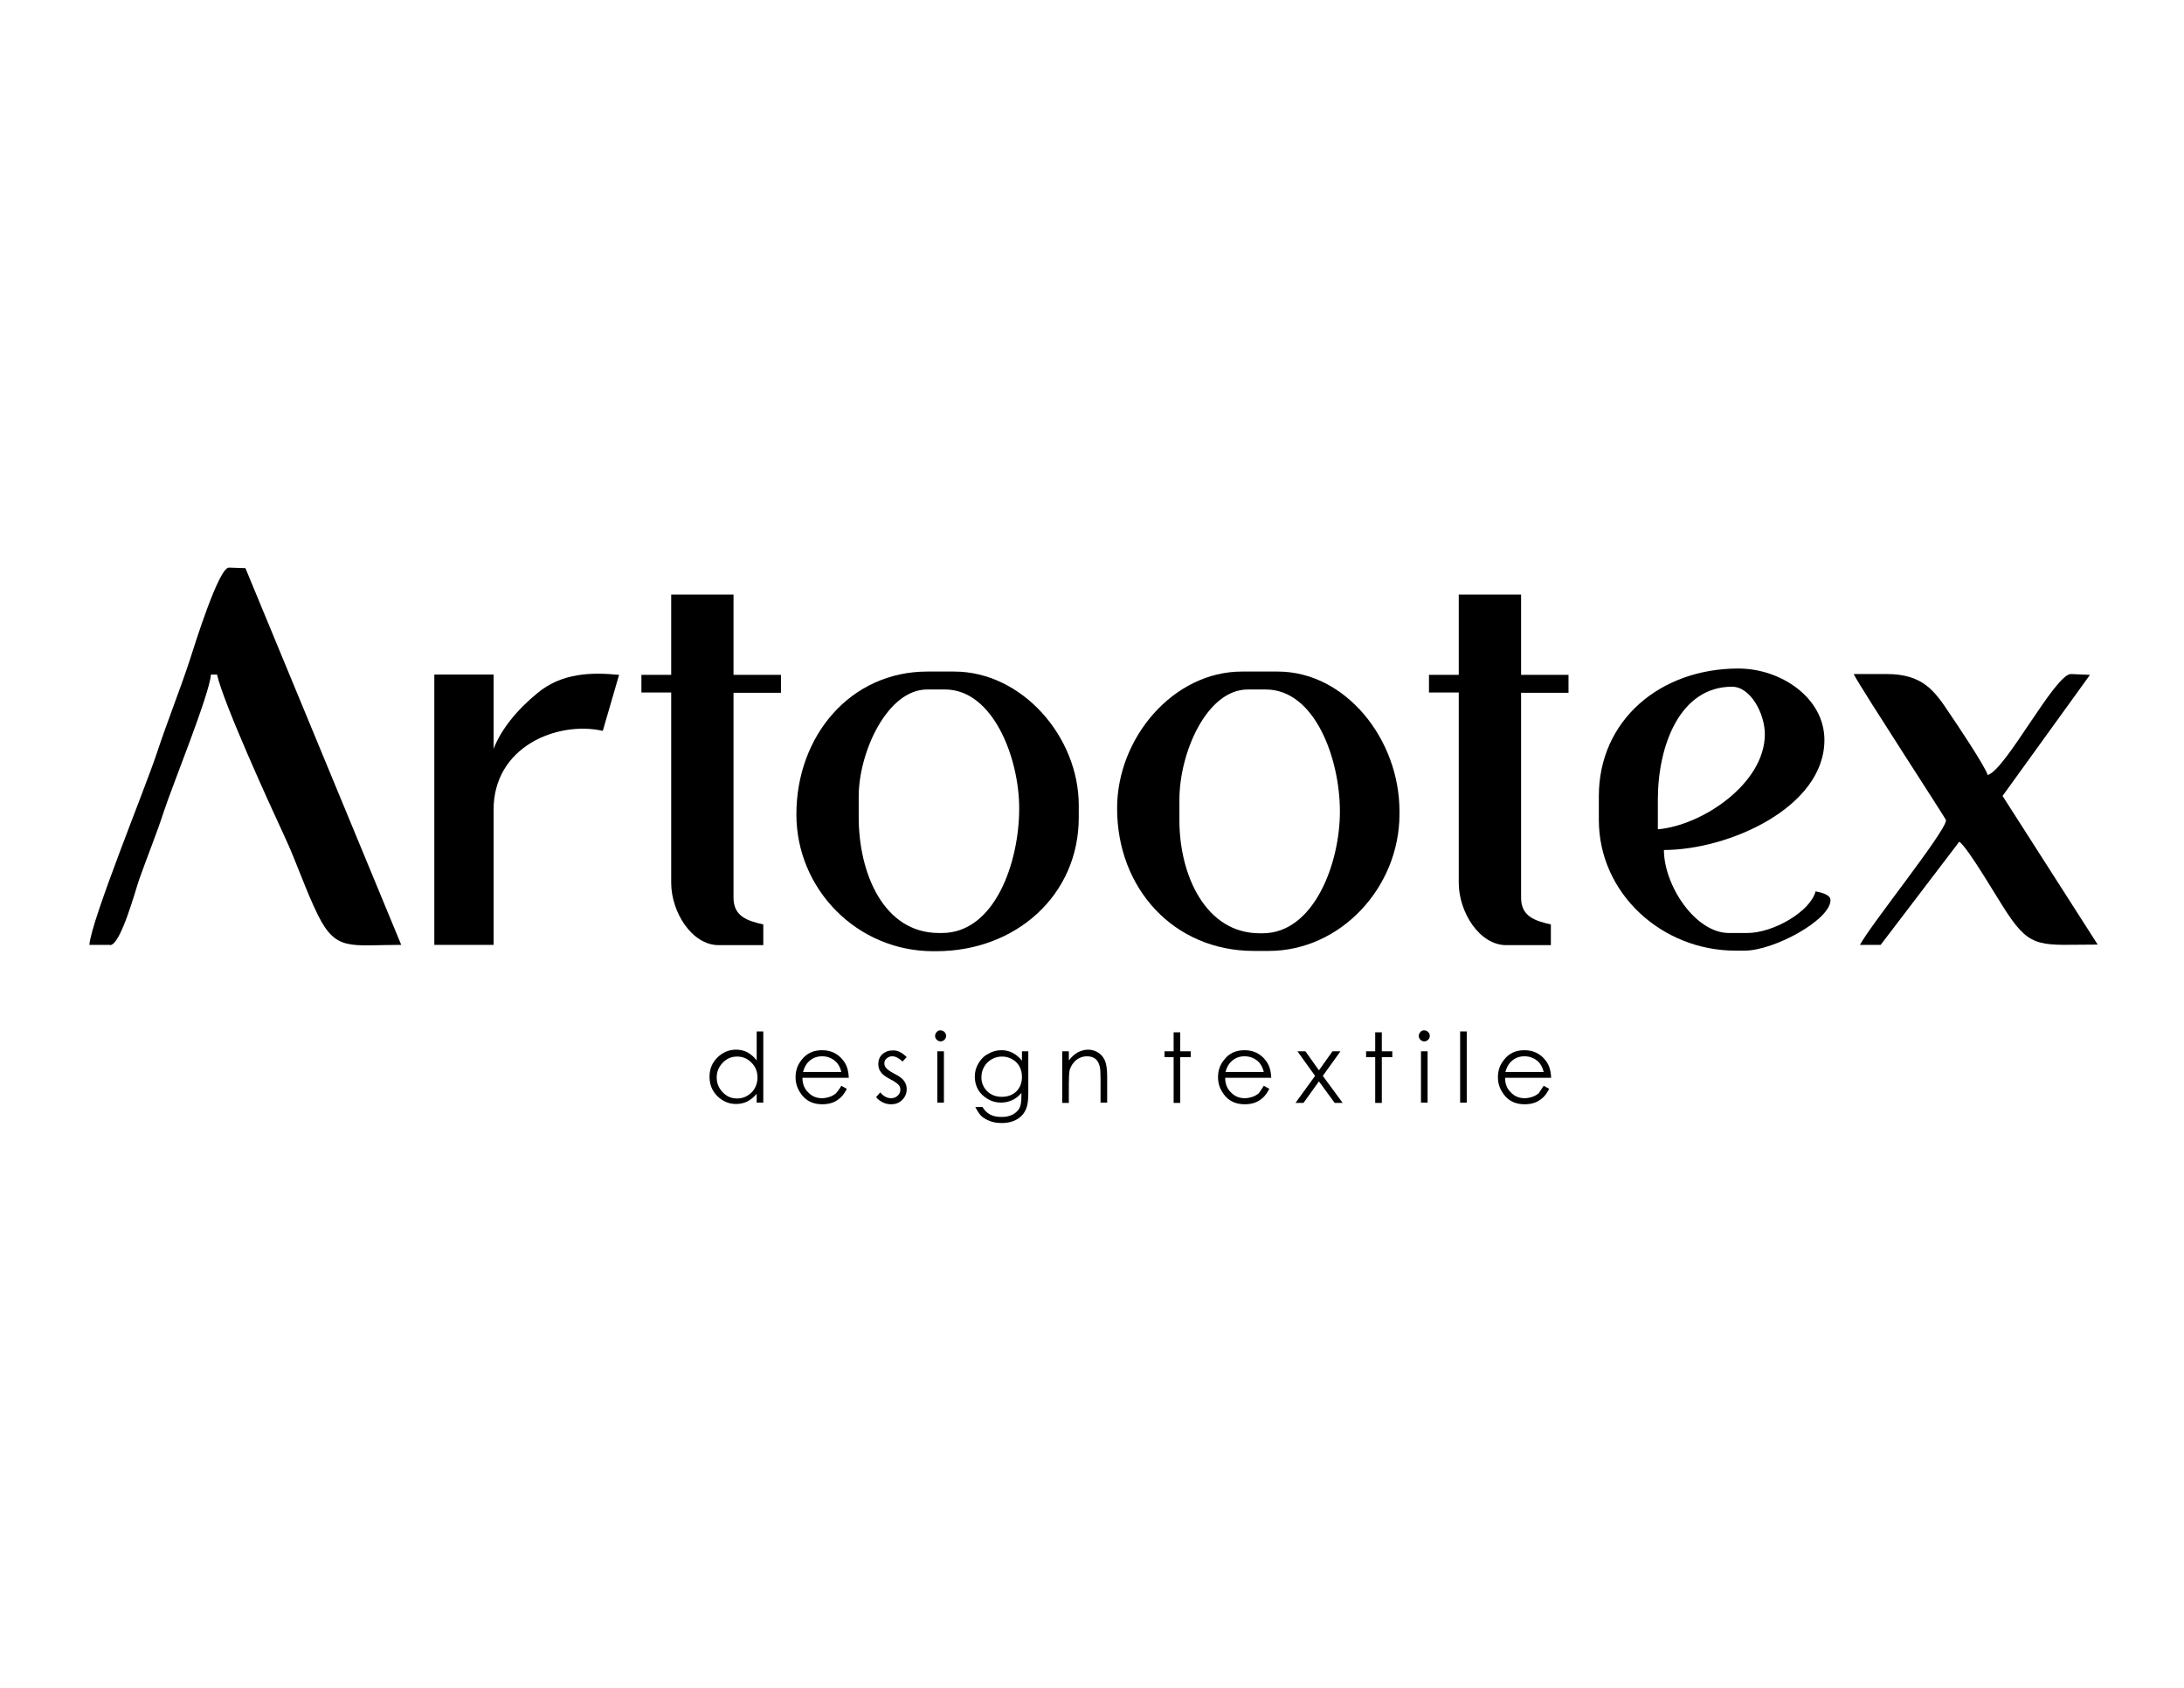
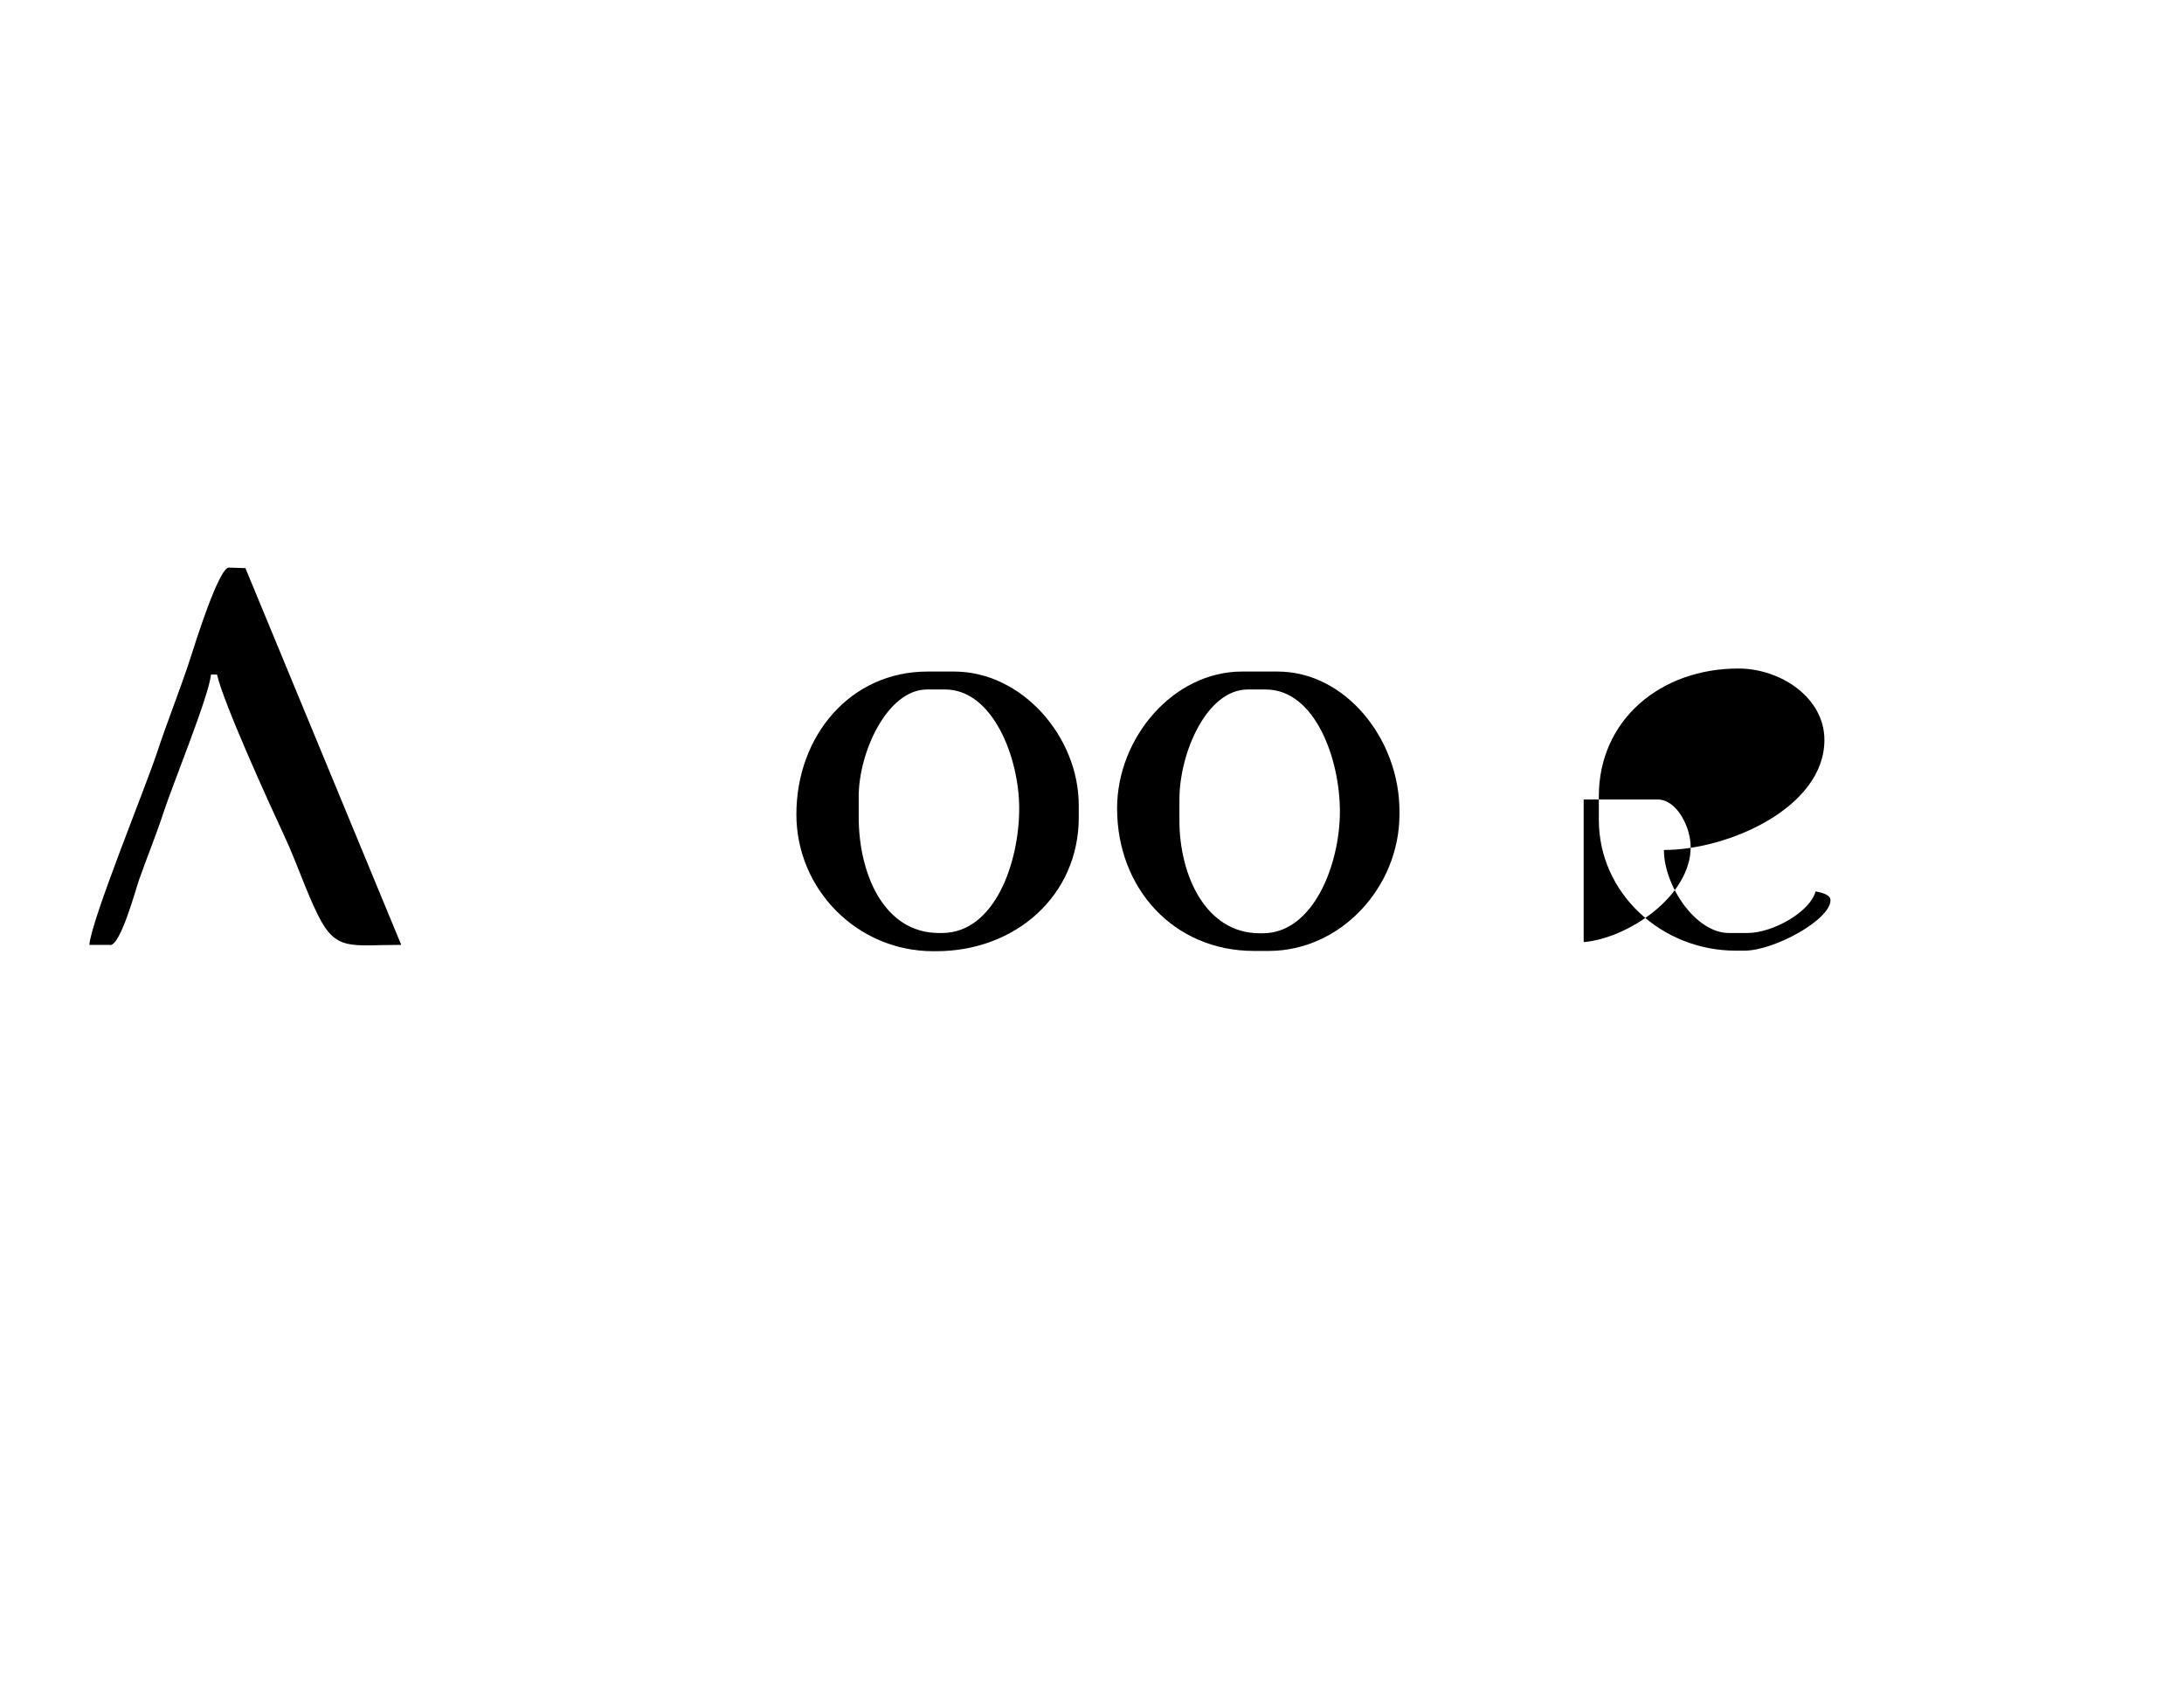
<svg xmlns="http://www.w3.org/2000/svg" version="1.1" id="Layer_1" x="0px" y="0px" viewBox="0 0 792 612" style="enable-background:new 0 0 792 612;" xml:space="preserve">
  <style type="text/css">
	.st0{fill-rule:evenodd;clip-rule:evenodd;}
</style>
  <g>
-     <path class="st0" d="M224.5,244.7c-10.1-1-20.8-0.7-29.6,6.6c-7.7,6.3-13.2,13.3-15.9,20.2v-26.9h-21.5v98h21.5V294   c-0.3-23.2,23-32.7,39.6-29L224.5,244.7z" />
-     <path class="st0" d="M672.3,244.6c3.3,6.2,33.4,52.3,33.4,52.8c0,4-27.3,37.8-31.2,45.2h7.5l28.5-37.4c3.1,2,13.9,20.7,17.4,25.9   c8.8,13.3,12.5,11.4,32.8,11.4l-34.5-53.9l31.7-43.9l-6.9-0.3c-5.8,0-23.7,34.9-30.2,36.6c-0.8-3-11.6-19.1-14-22.6   c-5.2-7.8-9.5-14-22.6-14H672.3z" />
-     <path class="st0" d="M601.2,289.9c0-19.4,7.9-40.9,26.9-40.9c6.8,0,11.9,9.9,11.9,17.2c0,17.9-22.7,33.1-38.8,34.5V289.9   L601.2,289.9z M603.4,308.2c23.4,0,58.2-15.4,58.2-39.9c0-15.3-15.8-25.9-31.2-25.9c-28.3,0-50.6,18.7-50.6,46.3v8.6   c0,26.6,22.8,47.4,49.6,47.4h3.2c10.8,0,31.2-11.2,31.2-18.3c0-2.1-3.5-2.8-5.4-3.2c-1.9,7.3-15.3,15.1-24.8,15.1h-6.5   C614.8,338.4,603.4,321,603.4,308.2z" />
+     <path class="st0" d="M601.2,289.9c6.8,0,11.9,9.9,11.9,17.2c0,17.9-22.7,33.1-38.8,34.5V289.9   L601.2,289.9z M603.4,308.2c23.4,0,58.2-15.4,58.2-39.9c0-15.3-15.8-25.9-31.2-25.9c-28.3,0-50.6,18.7-50.6,46.3v8.6   c0,26.6,22.8,47.4,49.6,47.4h3.2c10.8,0,31.2-11.2,31.2-18.3c0-2.1-3.5-2.8-5.4-3.2c-1.9,7.3-15.3,15.1-24.8,15.1h-6.5   C614.8,338.4,603.4,321,603.4,308.2z" />
    <path class="st0" d="M39.9,342.7c3.9,0,9.2-19.9,10.6-23.9c2.9-8.2,6.2-16.2,8.9-24.5c3.1-9.5,16.5-42.3,17.1-49.7h2.2   c2.4,10.5,19,46.9,24.4,58.5c4.5,9.6,7.7,19.6,12.2,28.7c6.6,13.3,11.7,10.8,30.2,10.8L89,206l-6-0.2c-3.7,0-12.5,28.3-14.1,33.3   c-3.7,11.3-8.2,22.4-12.1,34.2c-4.4,13.2-23.6,60-24.4,69.3H39.9z" />
    <path class="st0" d="M311.4,288.8c0-16.1,10.4-38.8,24.8-38.8h6.5c17.4,0,26.9,24.8,26.9,43.1c0,19.9-9,45.2-28,45.2h-1.1   c-20.1,0-29.1-21.7-29.1-42V288.8L311.4,288.8z M288.8,295.3c0,27.1,22,49.6,49.6,49.6h1.1c28.9,0,51.7-20.3,51.7-48.5V292   c0-24.9-20.6-48.5-45.2-48.5h-9.7C308.4,243.5,288.8,266.8,288.8,295.3z" />
-     <path class="st0" d="M518.2,251.1H529v69c0,10.6,7.5,22.6,17.2,22.6h16.2v-7.5c-5.6-1.3-10.8-2.8-10.8-9.7v-74.3h17.2v-6.5h-17.2   v-29.1H529v29.1h-10.8V251.1z" />
    <path class="st0" d="M427.7,289.9c0-16.9,9.9-39.9,24.8-39.9h6.5c17.9,0,26.9,25.2,26.9,44.2c0,19.2-9.6,44.2-28,44.2h-1.1   c-19.6,0-29.1-21.1-29.1-40.9V289.9L427.7,289.9z M405.1,293.1c0,29.1,20.6,51.7,49.6,51.7h5.4c26,0,47.4-23,47.4-49.6v-1.1   c0-26-19.5-50.6-44.2-50.6h-12.9C425.5,243.5,405.1,267.5,405.1,293.1z" />
-     <path class="st0" d="M232.6,251.1h10.8v69c0,10.6,7.5,22.6,17.2,22.6h16.2v-7.5c-5.6-1.3-10.8-2.8-10.8-9.7v-74.3h17.2v-6.5H266   v-29.1h-22.6v29.1h-10.8V251.1z" />
-     <path class="st0" d="M276.8,374v25.8h-2.4v-3.2c-1,1.2-2.1,2.1-3.4,2.8c-1.3,0.6-2.6,0.9-4.1,0.9c-2.6,0-4.9-1-6.8-2.9   c-1.9-1.9-2.8-4.2-2.8-7c0-2.7,0.9-5,2.8-6.9c1.9-1.9,4.2-2.9,6.8-2.9c1.5,0,2.9,0.3,4.2,1c1.2,0.7,2.3,1.6,3.3,2.9V374H276.8   L276.8,374z M559.8,393.7l2,1.1c-0.7,1.3-1.4,2.4-2.3,3.2c-0.9,0.8-1.8,1.4-2.9,1.8c-1.1,0.4-2.3,0.6-3.7,0.6c-3,0-5.4-1-7.1-3   c-1.7-2-2.6-4.2-2.6-6.8c0-2.4,0.7-4.5,2.2-6.3c1.8-2.4,4.3-3.5,7.4-3.5c3.2,0,5.7,1.2,7.6,3.6c1.4,1.7,2,3.8,2.1,6.4h-16.7   c0,2.2,0.7,4,2.1,5.3c1.3,1.4,3,2.1,5,2.1c0.9,0,1.9-0.2,2.8-0.5c0.9-0.3,1.7-0.8,2.3-1.3C558.4,395.8,559,394.9,559.8,393.7   L559.8,393.7z M559.8,388.7c-0.3-1.3-0.8-2.3-1.4-3.1c-0.6-0.8-1.4-1.4-2.4-1.9c-1-0.5-2.1-0.7-3.2-0.7c-1.8,0-3.4,0.6-4.7,1.8   c-1,0.9-1.7,2.1-2.2,3.9H559.8L559.8,388.7z M529.5,374h2.4v25.8h-2.4V374L529.5,374z M516.5,373.6c0.5,0,1,0.2,1.4,0.6   c0.4,0.4,0.6,0.9,0.6,1.4c0,0.5-0.2,1-0.6,1.4c-0.4,0.4-0.9,0.6-1.4,0.6c-0.5,0-1-0.2-1.4-0.6c-0.4-0.4-0.6-0.8-0.6-1.4   c0-0.5,0.2-1,0.6-1.4C515.5,373.7,516,373.6,516.5,373.6L516.5,373.6z M515.3,381.2h2.4v18.6h-2.4V381.2L515.3,381.2z M498.7,374.3   h2.4v6.9h3.8v2.1h-3.8v16.6h-2.4v-16.6h-3.3v-2.1h3.3V374.3L498.7,374.3z M470.5,381.2h2.9l4.9,6.9l4.9-6.9h2.9l-6.4,8.9l7.2,9.8   H484l-5.7-7.8l-5.6,7.8h-2.9l7.1-9.8L470.5,381.2L470.5,381.2z M458.3,393.7l2,1.1c-0.7,1.3-1.4,2.4-2.3,3.2   c-0.9,0.8-1.8,1.4-2.9,1.8c-1.1,0.4-2.3,0.6-3.7,0.6c-3,0-5.4-1-7.1-3c-1.7-2-2.6-4.2-2.6-6.8c0-2.4,0.7-4.5,2.2-6.3   c1.8-2.4,4.3-3.5,7.4-3.5c3.2,0,5.7,1.2,7.6,3.6c1.4,1.7,2,3.8,2.1,6.4h-16.7c0,2.2,0.7,4,2.1,5.3c1.3,1.4,3,2.1,5,2.1   c0.9,0,1.9-0.2,2.8-0.5c0.9-0.3,1.7-0.8,2.3-1.3C456.9,395.8,457.6,394.9,458.3,393.7L458.3,393.7z M458.3,388.7   c-0.3-1.3-0.8-2.3-1.4-3.1c-0.6-0.8-1.4-1.4-2.4-1.9c-1-0.5-2.1-0.7-3.2-0.7c-1.8,0-3.4,0.6-4.7,1.8c-1,0.9-1.7,2.1-2.2,3.9H458.3   L458.3,388.7z M425.6,374.3h2.4v6.9h3.8v2.1H428v16.6h-2.4v-16.6h-3.3v-2.1h3.3V374.3L425.6,374.3z M385.2,381.2h2.4v3.3   c1-1.3,2-2.2,3.2-2.9c1.2-0.6,2.4-1,3.8-1c1.4,0,2.6,0.4,3.7,1.1c1.1,0.7,1.9,1.7,2.4,2.9c0.5,1.2,0.8,3.1,0.8,5.6v9.6h-2.4V391   c0-2.1-0.1-3.6-0.3-4.3c-0.3-1.2-0.8-2.2-1.6-2.8c-0.8-0.6-1.8-0.9-3.1-0.9c-1.4,0-2.7,0.5-3.9,1.4c-1.1,1-1.9,2.2-2.3,3.6   c-0.2,0.9-0.3,2.6-0.3,5.1v6.8h-2.4V381.2L385.2,381.2z M370.5,381.2h2.4v14.9c0,2.6-0.2,4.5-0.7,5.7c-0.6,1.7-1.7,3-3.3,4   c-1.5,0.9-3.4,1.4-5.6,1.4c-1.6,0-3-0.2-4.3-0.7c-1.3-0.5-2.3-1.1-3.1-1.8c-0.8-0.8-1.5-1.9-2.2-3.3h2.6c0.7,1.2,1.6,2.1,2.7,2.7   c1.1,0.6,2.5,0.9,4.2,0.9c1.6,0,3-0.3,4.1-0.9c1.1-0.6,1.9-1.4,2.4-2.3c0.5-0.9,0.7-2.4,0.7-4.5v-1c-0.9,1.1-2,2-3.3,2.6   c-1.3,0.6-2.7,0.9-4.1,0.9c-1.7,0-3.3-0.4-4.8-1.3c-1.5-0.9-2.7-2-3.5-3.4c-0.8-1.4-1.2-3-1.2-4.7c0-1.7,0.4-3.3,1.3-4.8   c0.9-1.5,2-2.7,3.6-3.5c1.5-0.9,3.1-1.3,4.8-1.3c1.4,0,2.7,0.3,3.9,0.9c1.2,0.6,2.4,1.5,3.5,2.9V381.2L370.5,381.2z M363.4,383.1   c-1.4,0-2.6,0.3-3.8,1c-1.2,0.7-2.1,1.6-2.7,2.7c-0.7,1.2-1,2.4-1,3.8c0,2,0.7,3.7,2.1,5.1c1.4,1.3,3.1,2,5.3,2c2.2,0,4-0.7,5.3-2   c1.3-1.3,2-3.1,2-5.2c0-1.4-0.3-2.7-0.9-3.8c-0.6-1.1-1.5-2-2.6-2.6C365.9,383.4,364.7,383.1,363.4,383.1L363.4,383.1z    M341.1,373.6c0.5,0,1,0.2,1.4,0.6c0.4,0.4,0.6,0.9,0.6,1.4c0,0.5-0.2,1-0.6,1.4c-0.4,0.4-0.9,0.6-1.4,0.6c-0.5,0-1-0.2-1.4-0.6   c-0.4-0.4-0.6-0.8-0.6-1.4c0-0.5,0.2-1,0.6-1.4C340.1,373.7,340.5,373.6,341.1,373.6L341.1,373.6z M339.9,381.2h2.4v18.6h-2.4   V381.2L339.9,381.2z M328.8,383.3l-1.5,1.6c-1.3-1.2-2.5-1.9-3.8-1.9c-0.8,0-1.4,0.3-2,0.8c-0.6,0.5-0.8,1.1-0.8,1.8   c0,0.6,0.2,1.2,0.7,1.7c0.5,0.6,1.4,1.2,2.9,2c1.8,0.9,3,1.8,3.6,2.7c0.6,0.9,0.9,1.8,0.9,2.9c0,1.5-0.5,2.8-1.6,3.9   c-1.1,1.1-2.4,1.6-4,1.6c-1.1,0-2.1-0.2-3.1-0.7c-1-0.5-1.8-1.1-2.4-1.9l1.5-1.7c1.2,1.4,2.5,2.1,3.9,2.1c1,0,1.8-0.3,2.4-0.9   c0.7-0.6,1-1.3,1-2.2c0-0.7-0.2-1.3-0.7-1.8c-0.5-0.5-1.4-1.2-3-2c-1.7-0.9-2.8-1.7-3.4-2.6c-0.6-0.8-0.9-1.8-0.9-2.9   c0-1.4,0.5-2.6,1.4-3.5c1-0.9,2.2-1.4,3.7-1.4C325.3,380.7,327.1,381.6,328.8,383.3L328.8,383.3z M305.1,393.7l2,1.1   c-0.7,1.3-1.4,2.4-2.3,3.2c-0.9,0.8-1.8,1.4-2.9,1.8c-1.1,0.4-2.3,0.6-3.7,0.6c-3,0-5.4-1-7.1-3c-1.7-2-2.6-4.2-2.6-6.8   c0-2.4,0.7-4.5,2.2-6.3c1.8-2.4,4.3-3.5,7.4-3.5c3.2,0,5.7,1.2,7.6,3.6c1.4,1.7,2,3.8,2.1,6.4H291c0,2.2,0.7,4,2.1,5.3   c1.3,1.4,3,2.1,5,2.1c0.9,0,1.9-0.2,2.8-0.5c0.9-0.3,1.7-0.8,2.3-1.3C303.7,395.8,304.4,394.9,305.1,393.7L305.1,393.7z    M305.1,388.7c-0.3-1.3-0.8-2.3-1.4-3.1c-0.6-0.8-1.4-1.4-2.4-1.9c-1-0.5-2.1-0.7-3.2-0.7c-1.8,0-3.4,0.6-4.7,1.8   c-1,0.9-1.7,2.1-2.2,3.9H305.1L305.1,388.7z M267.3,383.1c-1.3,0-2.6,0.3-3.7,1c-1.1,0.7-2,1.6-2.7,2.8c-0.7,1.2-1,2.4-1,3.8   c0,1.3,0.3,2.6,1,3.8c0.7,1.2,1.6,2.1,2.7,2.8c1.1,0.7,2.4,1,3.7,1c1.3,0,2.6-0.3,3.7-1c1.2-0.7,2.1-1.6,2.7-2.7   c0.6-1.1,1-2.4,1-3.8c0-2.2-0.7-4-2.1-5.4C271.1,383.8,269.3,383.1,267.3,383.1z" />
  </g>
</svg>